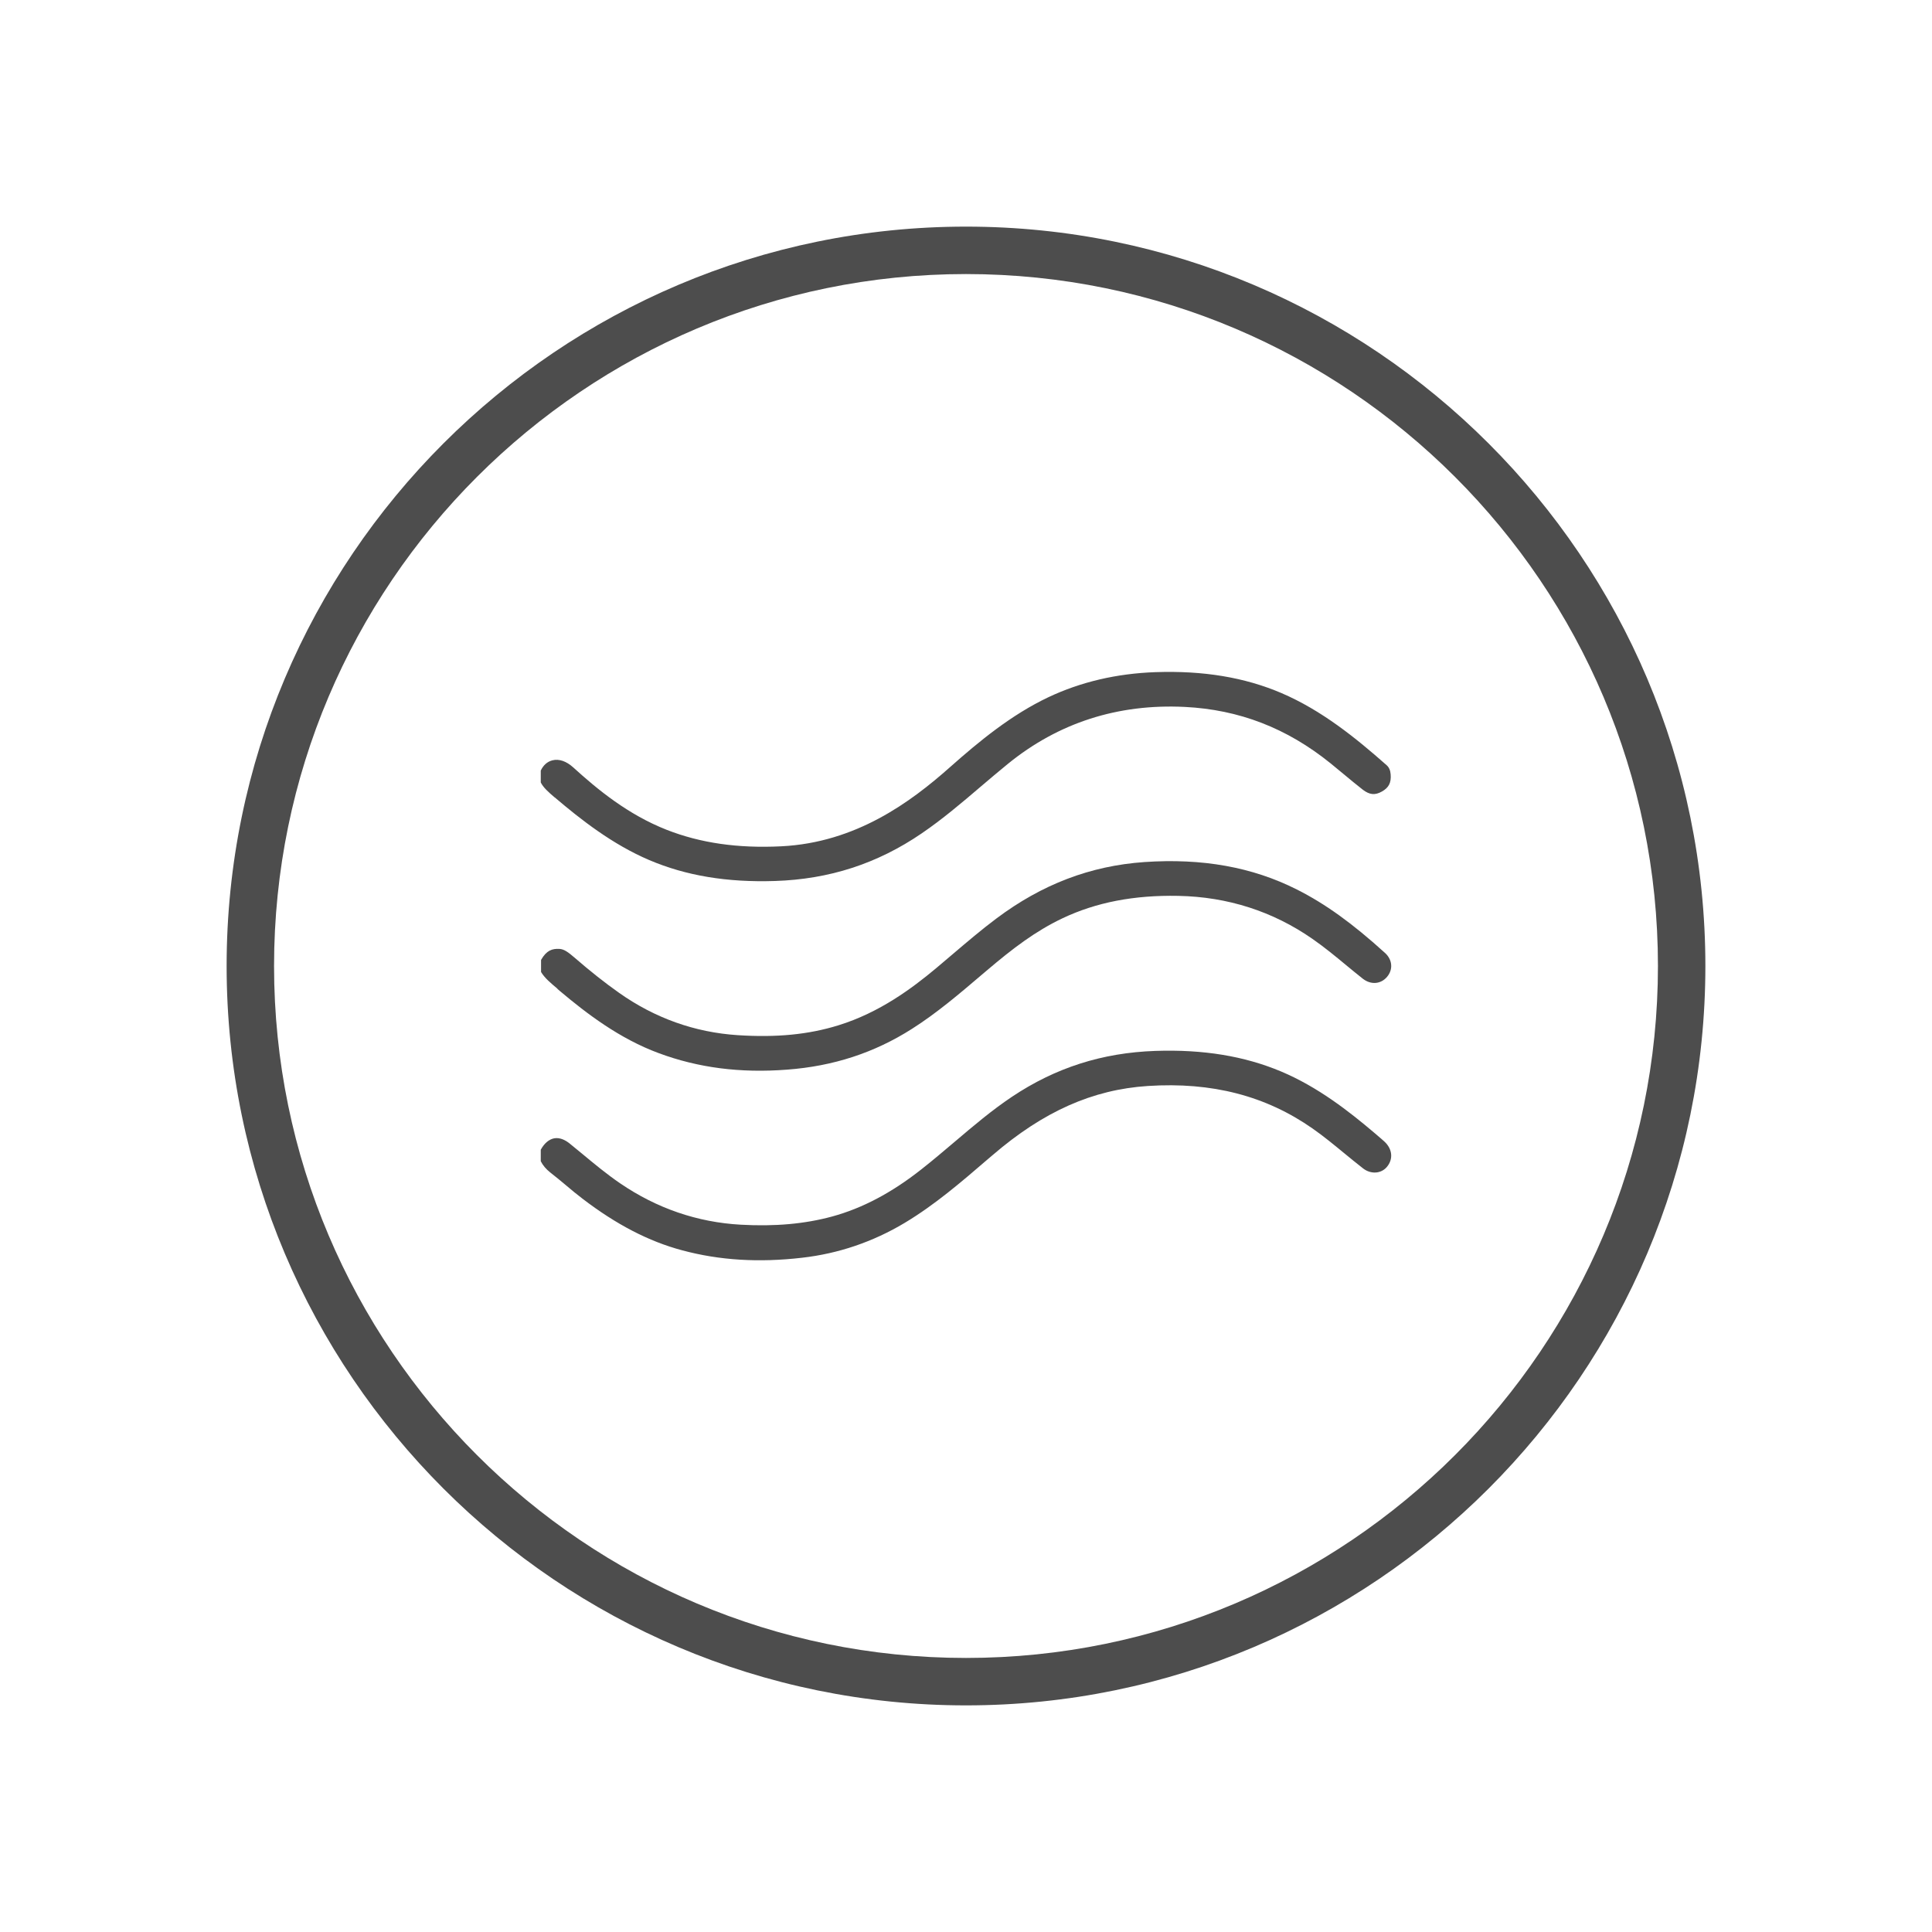
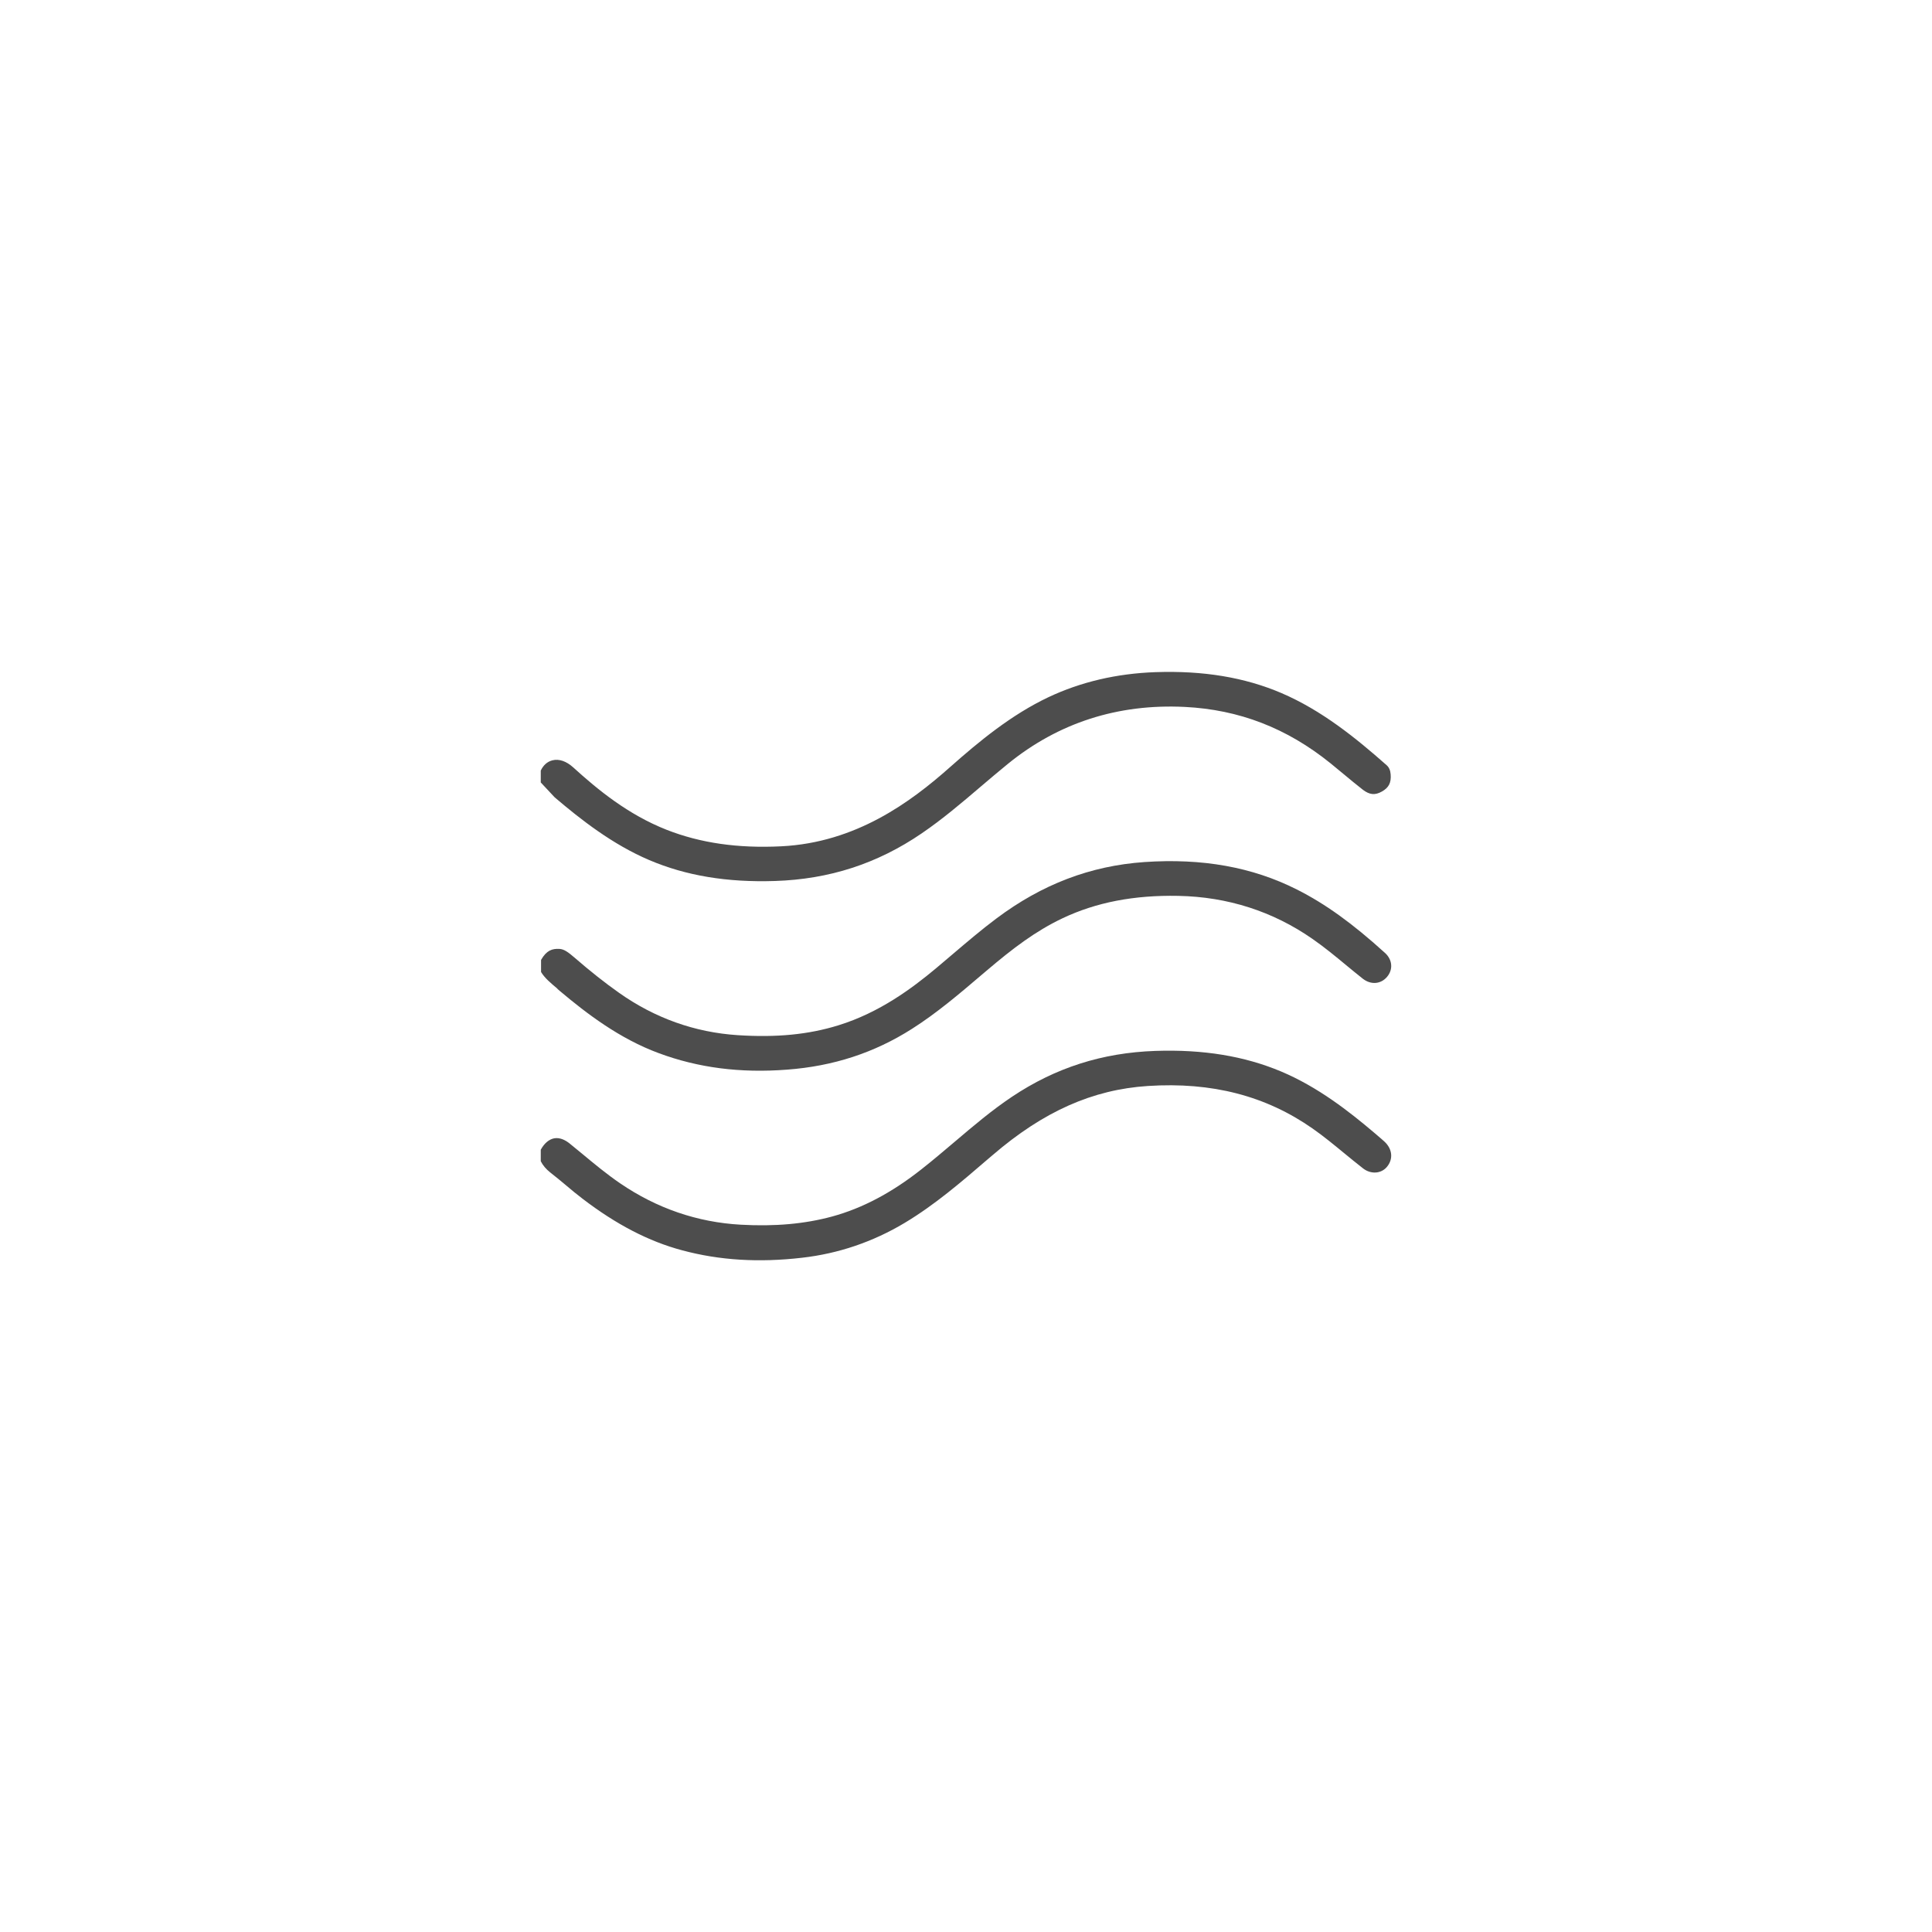
<svg xmlns="http://www.w3.org/2000/svg" viewBox="0 0 200 200" data-name="Capa 1" id="Capa_1">
  <defs>
    <style>
      .cls-1 {
        fill: #4d4d4d;
      }
    </style>
  </defs>
-   <path d="M100,176.54c-42.2,0-76.54-34.33-76.54-76.54S57.8,23.46,100,23.46s76.54,34.33,76.54,76.54-34.33,76.54-76.54,76.54ZM100,28.37c-39.5,0-71.63,32.13-71.63,71.63s32.13,71.63,71.63,71.63,71.63-32.13,71.63-71.63S139.5,28.37,100,28.37Z" class="cls-1" />
  <g>
    <path d="M57.69,102.36l.27.23c2.78,2.34,6.17,4.93,10.23,6.43,4.09,1.52,8.43,2.08,13.28,1.71,4.8-.36,9.03-1.74,12.93-4.22,2.58-1.64,4.88-3.6,7.31-5.67l.45-.38c2.68-2.28,5.03-4.07,7.83-5.4,3.48-1.65,7.4-2.41,11.99-2.32,5.11.1,9.78,1.6,13.88,4.45,1.24.86,2.39,1.81,3.5,2.73.57.47,1.13.93,1.71,1.39.84.66,1.87.58,2.52-.19.64-.76.55-1.77-.2-2.46-3.38-3.07-6.2-5.1-9.14-6.58-4.62-2.33-9.79-3.25-15.79-2.84-5.58.39-10.59,2.3-15.31,5.84-1.54,1.15-3.05,2.44-4.51,3.68-.59.5-1.18,1-1.77,1.5-2.45,2.04-5.81,4.56-10.08,5.88-3.1.96-6.41,1.28-10.42,1.02-4.44-.29-8.57-1.76-12.28-4.38-1.46-1.03-2.98-2.23-4.64-3.67-.64-.55-1.07-.86-1.54-.88-.74-.04-1.33.14-1.9,1.14v1.25c.37.62.99,1.14,1.71,1.74Z" class="cls-1" />
-     <path d="M57.42,82.54c2.7,2.3,5.98,4.87,9.78,6.49,3.8,1.62,8.05,2.33,13.02,2.17,5.63-.18,10.59-1.79,15.18-4.92,2.14-1.46,4.1-3.12,6.16-4.88.9-.76,1.83-1.56,2.77-2.32,5.23-4.26,11.39-6.24,18.31-5.9,5.64.28,10.58,2.19,15.1,5.84.44.36.88.72,1.31,1.08.7.58,1.36,1.13,2.04,1.66.69.52,1.25.58,1.96.18.72-.4.98-.92.91-1.78-.03-.42-.17-.73-.42-.95-3.19-2.82-6.72-5.68-10.9-7.47-3.8-1.62-8.06-2.33-13.02-2.16-4.01.14-7.74,1.01-11.1,2.6-3.82,1.81-7.15,4.55-10.18,7.24-4.07,3.61-9.73,7.81-17.48,8.19-4.49.22-8.36-.34-11.85-1.71-3.99-1.57-7.13-4.15-9.67-6.46-.71-.64-1.47-.91-2.16-.73-.52.13-.94.5-1.2,1.06v1.23c.26.52.77.98,1.44,1.55Z" class="cls-1" />
+     <path d="M57.42,82.54c2.7,2.3,5.98,4.87,9.78,6.49,3.8,1.62,8.05,2.33,13.02,2.17,5.63-.18,10.59-1.79,15.18-4.92,2.14-1.46,4.1-3.12,6.16-4.88.9-.76,1.83-1.56,2.77-2.32,5.23-4.26,11.39-6.24,18.31-5.9,5.64.28,10.58,2.19,15.1,5.84.44.36.88.72,1.31,1.08.7.58,1.36,1.13,2.04,1.66.69.52,1.25.58,1.96.18.72-.4.98-.92.91-1.78-.03-.42-.17-.73-.42-.95-3.19-2.82-6.72-5.68-10.9-7.47-3.8-1.62-8.06-2.33-13.02-2.16-4.01.14-7.74,1.01-11.1,2.6-3.82,1.81-7.15,4.55-10.18,7.24-4.07,3.61-9.73,7.81-17.48,8.19-4.49.22-8.36-.34-11.85-1.71-3.99-1.57-7.13-4.15-9.67-6.46-.71-.64-1.47-.91-2.16-.73-.52.13-.94.5-1.2,1.06v1.23Z" class="cls-1" />
    <path d="M142.61,117.56c-.11-.09-.23-.19-.34-.29-2.64-2.24-5.85-4.75-9.65-6.35-3.81-1.6-8.07-2.3-13.03-2.13-5.49.19-10.33,1.74-14.82,4.74-2.08,1.39-3.98,3-5.98,4.7-1.1.93-2.24,1.9-3.41,2.82-3.07,2.42-6.09,4.02-9.23,4.88-2.83.77-5.93,1.05-9.47.85-4.5-.25-8.7-1.7-12.48-4.28-1.39-.95-2.68-2.02-3.92-3.05-.44-.37-.88-.73-1.33-1.09-.38-.3-.96-.64-1.59-.52-.51.1-.99.49-1.34,1.11-.01.02-.03.04-.04.07v1.19c.23.45.55.82.99,1.17.56.43,1.1.89,1.62,1.32.58.49,1.13.95,1.7,1.38,3.5,2.68,6.87,4.43,10.32,5.35,3.87,1.04,7.93,1.29,12.43.77,3.76-.43,7.32-1.64,10.6-3.6,3.12-1.87,5.83-4.2,8.71-6.68l.39-.33c5.26-4.53,10.37-6.8,16.09-7.17,6.64-.43,12.22,1.02,17.07,4.42,1.16.81,2.24,1.71,3.29,2.57.62.51,1.27,1.04,1.91,1.54.81.63,1.87.56,2.47-.15.68-.81.57-1.86-.25-2.62-.22-.21-.46-.4-.69-.6Z" class="cls-1" />
  </g>
</svg>